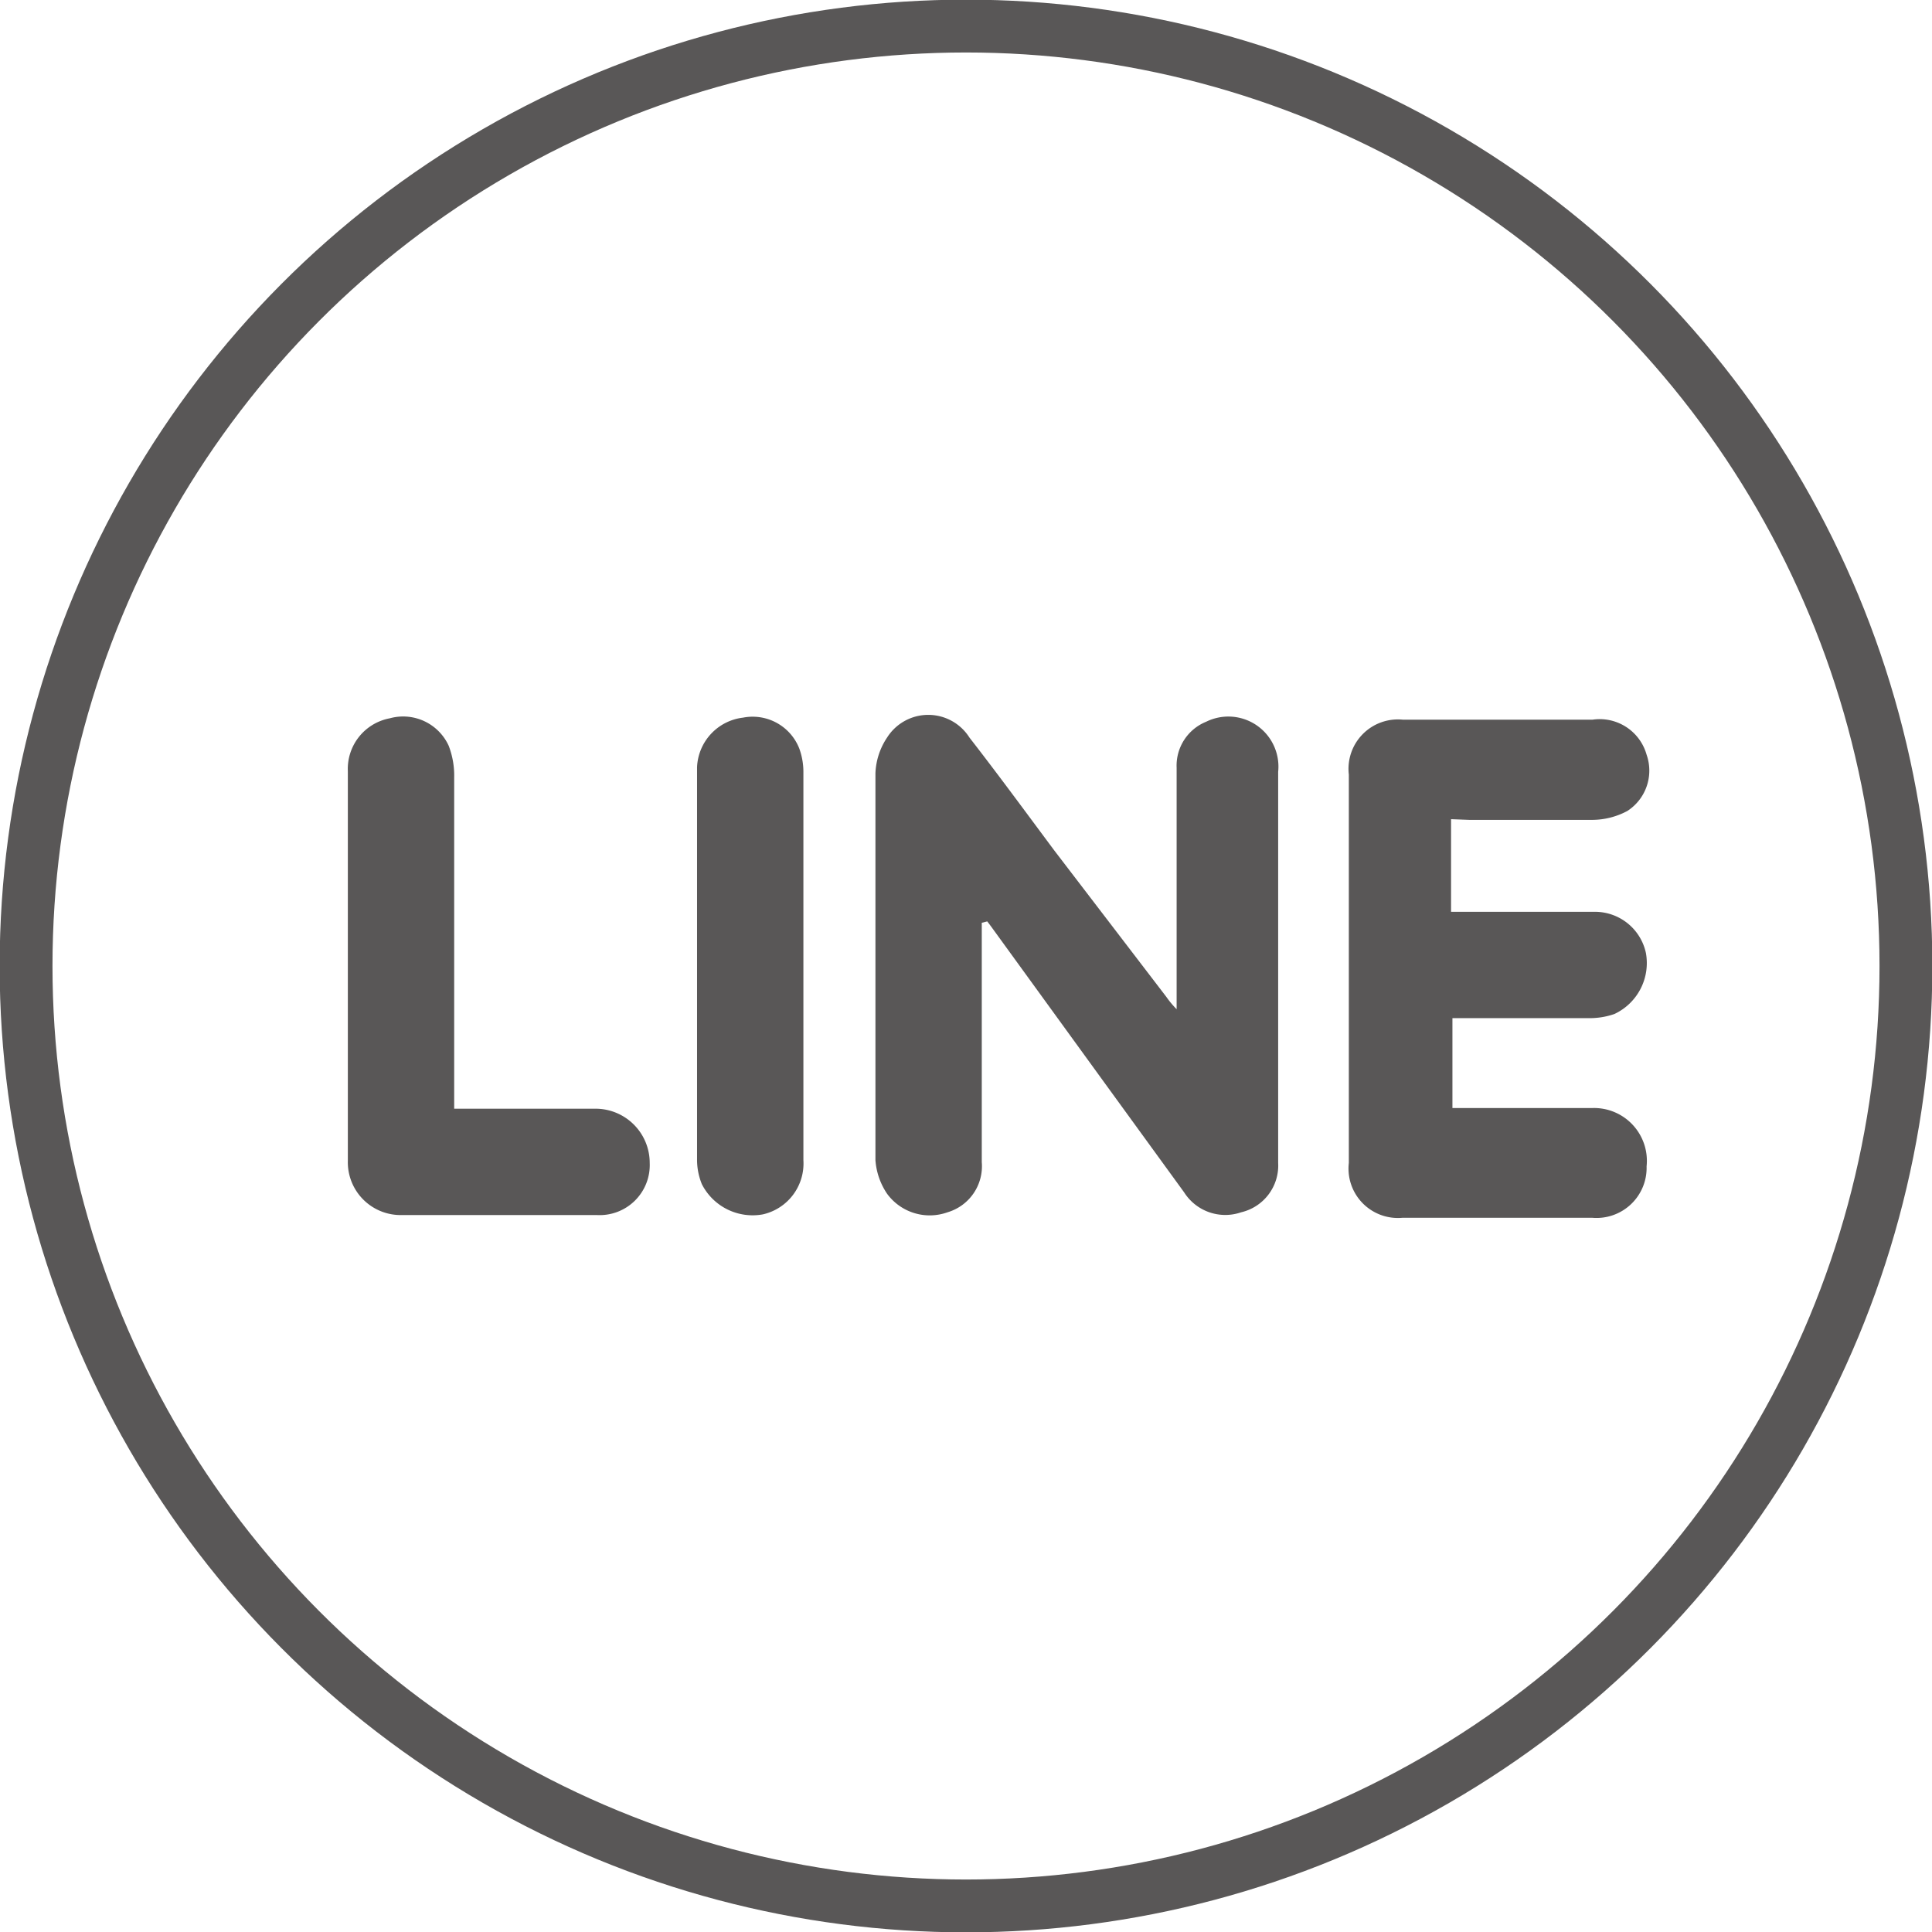
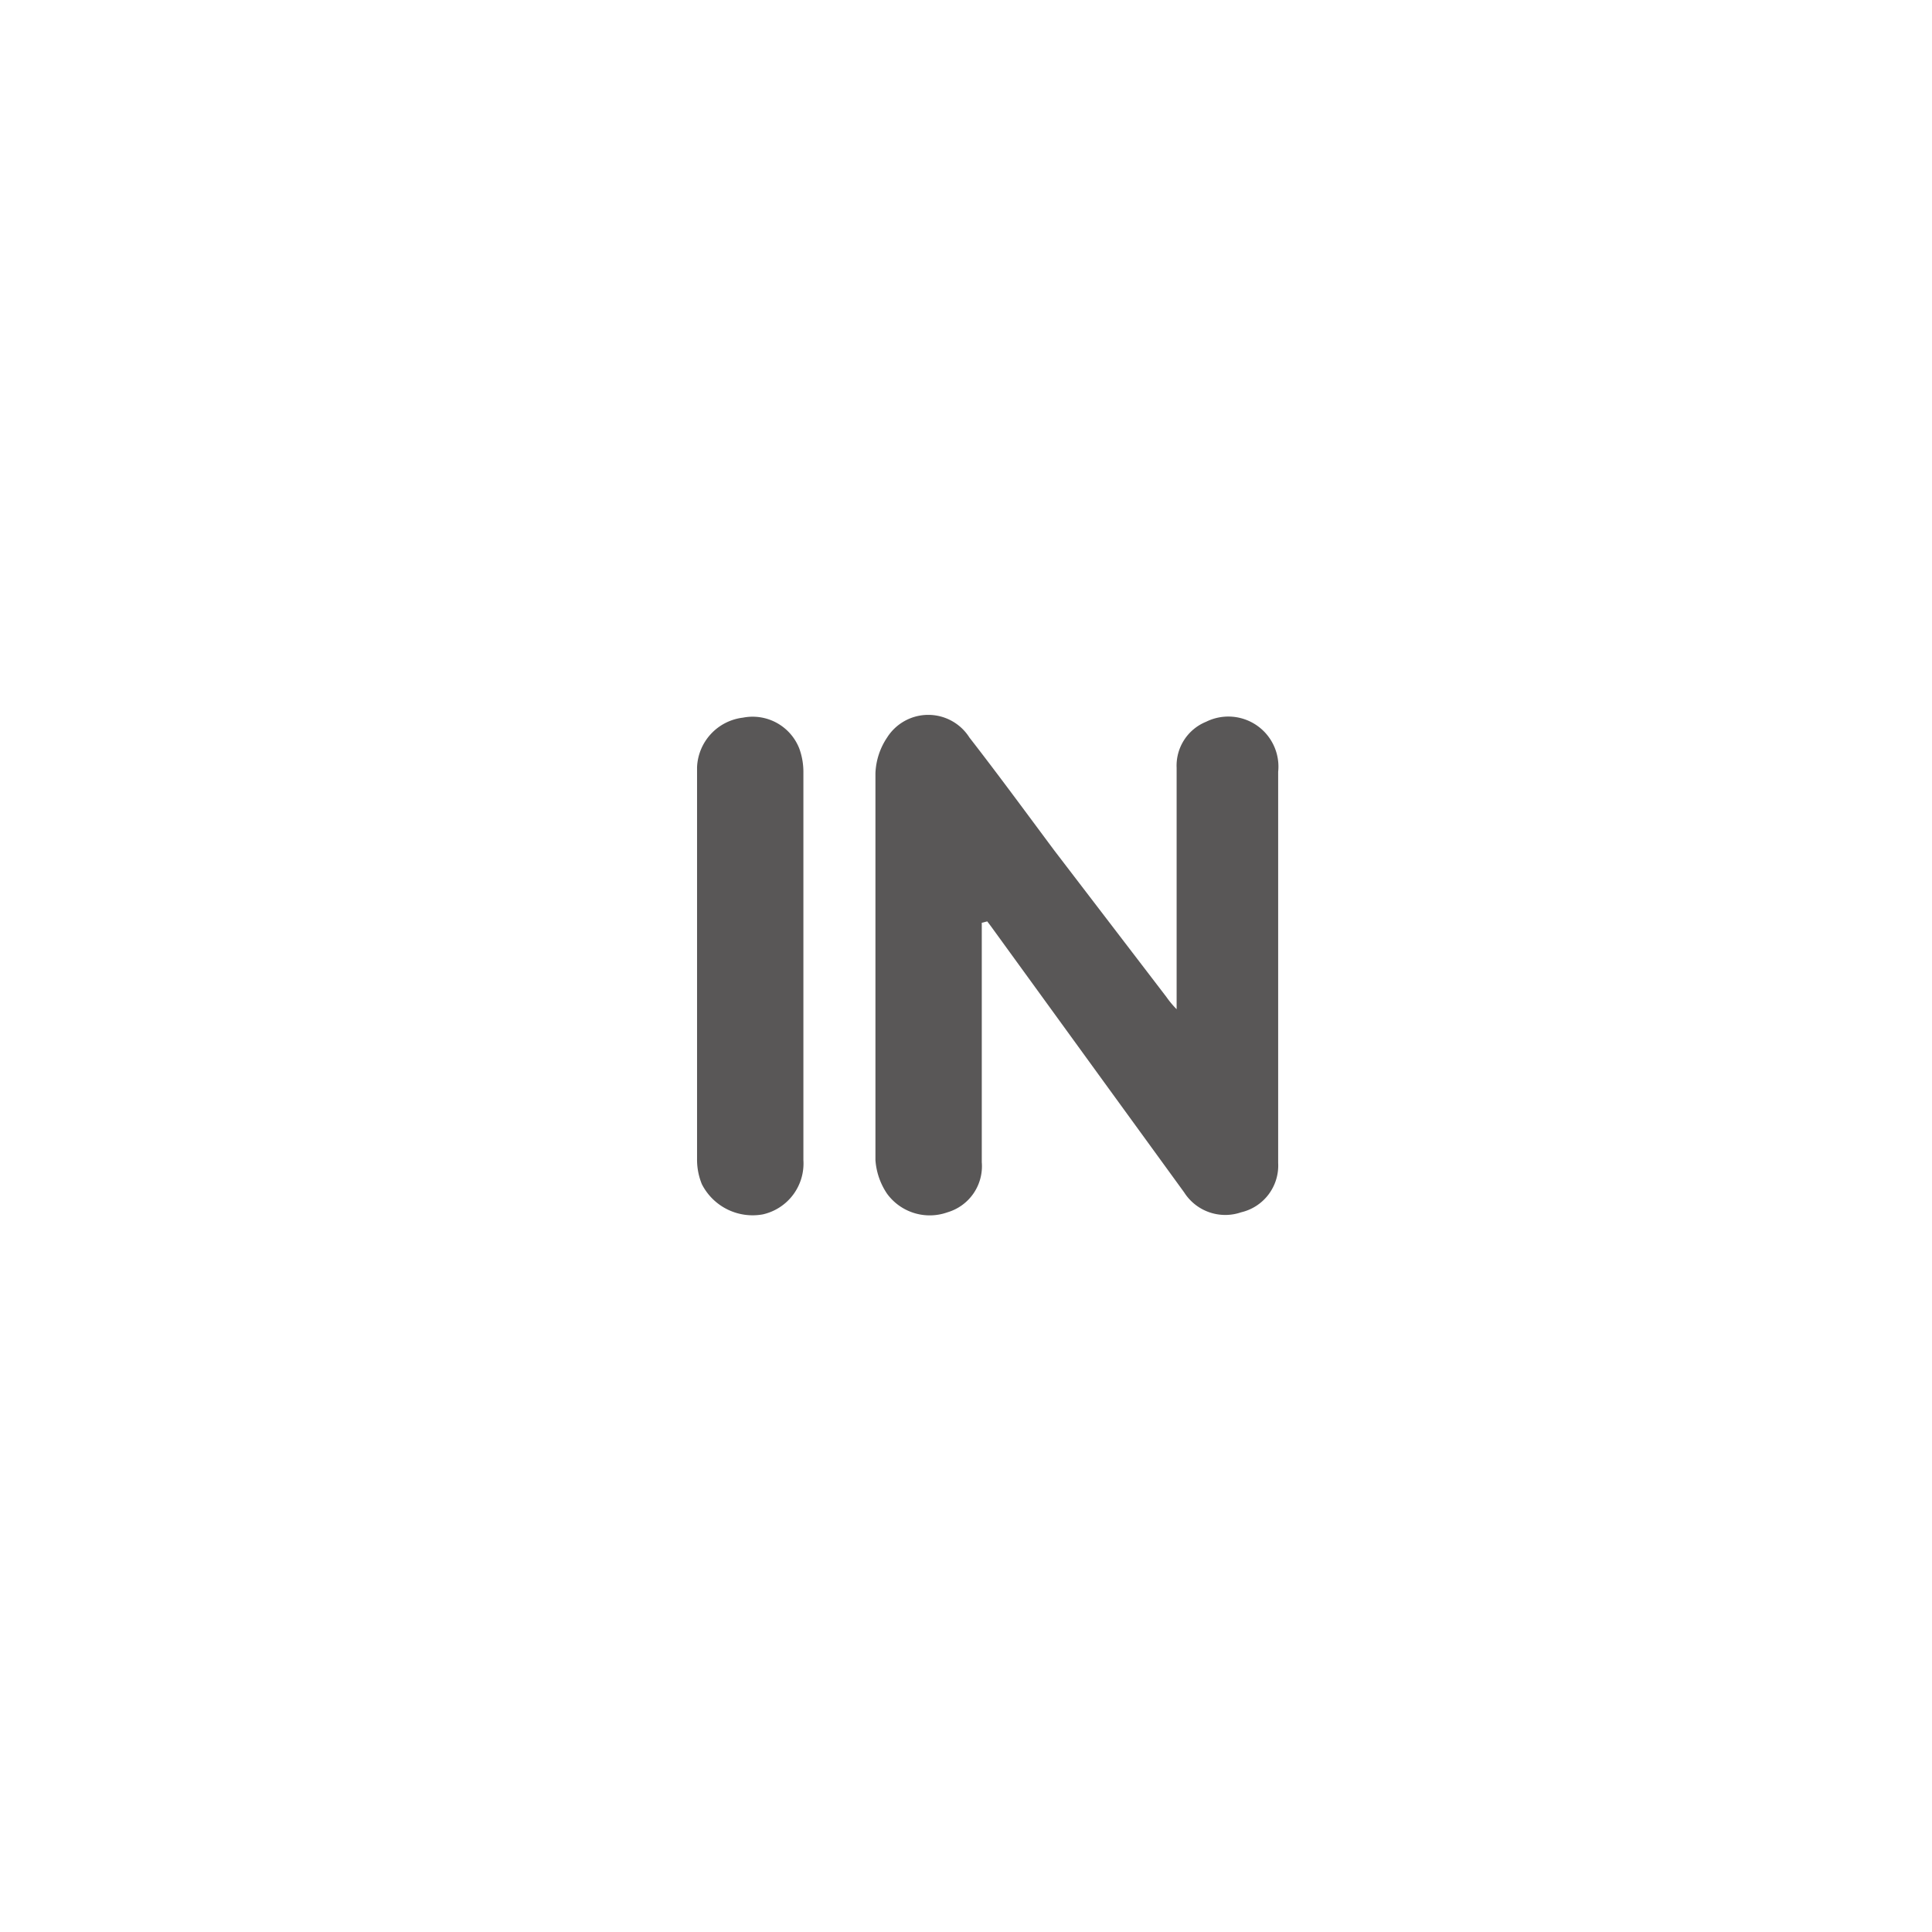
<svg xmlns="http://www.w3.org/2000/svg" width="28.16" height="28.16" viewBox="0 0 28.16 28.16">
  <g id="圖層_2" data-name="圖層 2">
    <g id="上下menu">
      <g>
        <g>
          <path d="M14.31,13.45v3.49a.7.7,0,0,1-.5.73.77.77,0,0,1-.88-.27,1,1,0,0,1-.17-.49c0-1.88,0-3.77,0-5.64a1,1,0,0,1,.17-.52.71.71,0,0,1,1.2,0c.42.54.83,1.1,1.24,1.65L17,14.53a1.37,1.37,0,0,0,.15.18V11.19a.69.69,0,0,1,.43-.67.73.73,0,0,1,1.05.73V16c0,.31,0,.63,0,.95a.7.7,0,0,1-.54.72.71.71,0,0,1-.83-.29l-1.17-1.61-1.64-2.26-.06-.08Z" fill="#595757" />
-           <path d="M21.15,11.94v1.35h2.1a.76.76,0,0,1,.74.6.82.82,0,0,1-.46.89,1.09,1.09,0,0,1-.36.06h-2v1.31h.22c.61,0,1.22,0,1.83,0A.77.77,0,0,1,24,17a.73.73,0,0,1-.79.75H20.44a.72.72,0,0,1-.78-.8c0-1.88,0-3.77,0-5.66a.72.72,0,0,1,.79-.8h2.76A.71.71,0,0,1,24,11a.7.7,0,0,1-.28.82,1.09,1.09,0,0,1-.5.13c-.61,0-1.21,0-1.81,0Z" fill="#595757" />
-           <path d="M6.62,16.16H8.68a.79.79,0,0,1,.79.79.73.73,0,0,1-.77.76H5.86a.77.77,0,0,1-.79-.79V11.24a.75.75,0,0,1,.61-.77.73.73,0,0,1,.86.4,1.21,1.21,0,0,1,.08.46v4.83Z" fill="#595757" />
          <path d="M10.16,14.07V11.18a.76.76,0,0,1,.67-.72.73.73,0,0,1,.82.45,1,1,0,0,1,.06.35c0,1.88,0,3.77,0,5.65a.76.76,0,0,1-.59.79.83.83,0,0,1-.89-.44.94.94,0,0,1-.07-.37V14.07Z" fill="#595757" />
        </g>
-         <circle cx="14.08" cy="14.08" r="13.7" fill="none" stroke="#595757" stroke-miterlimit="10" stroke-width="0.77" />
      </g>
    </g>
  </g>
</svg>